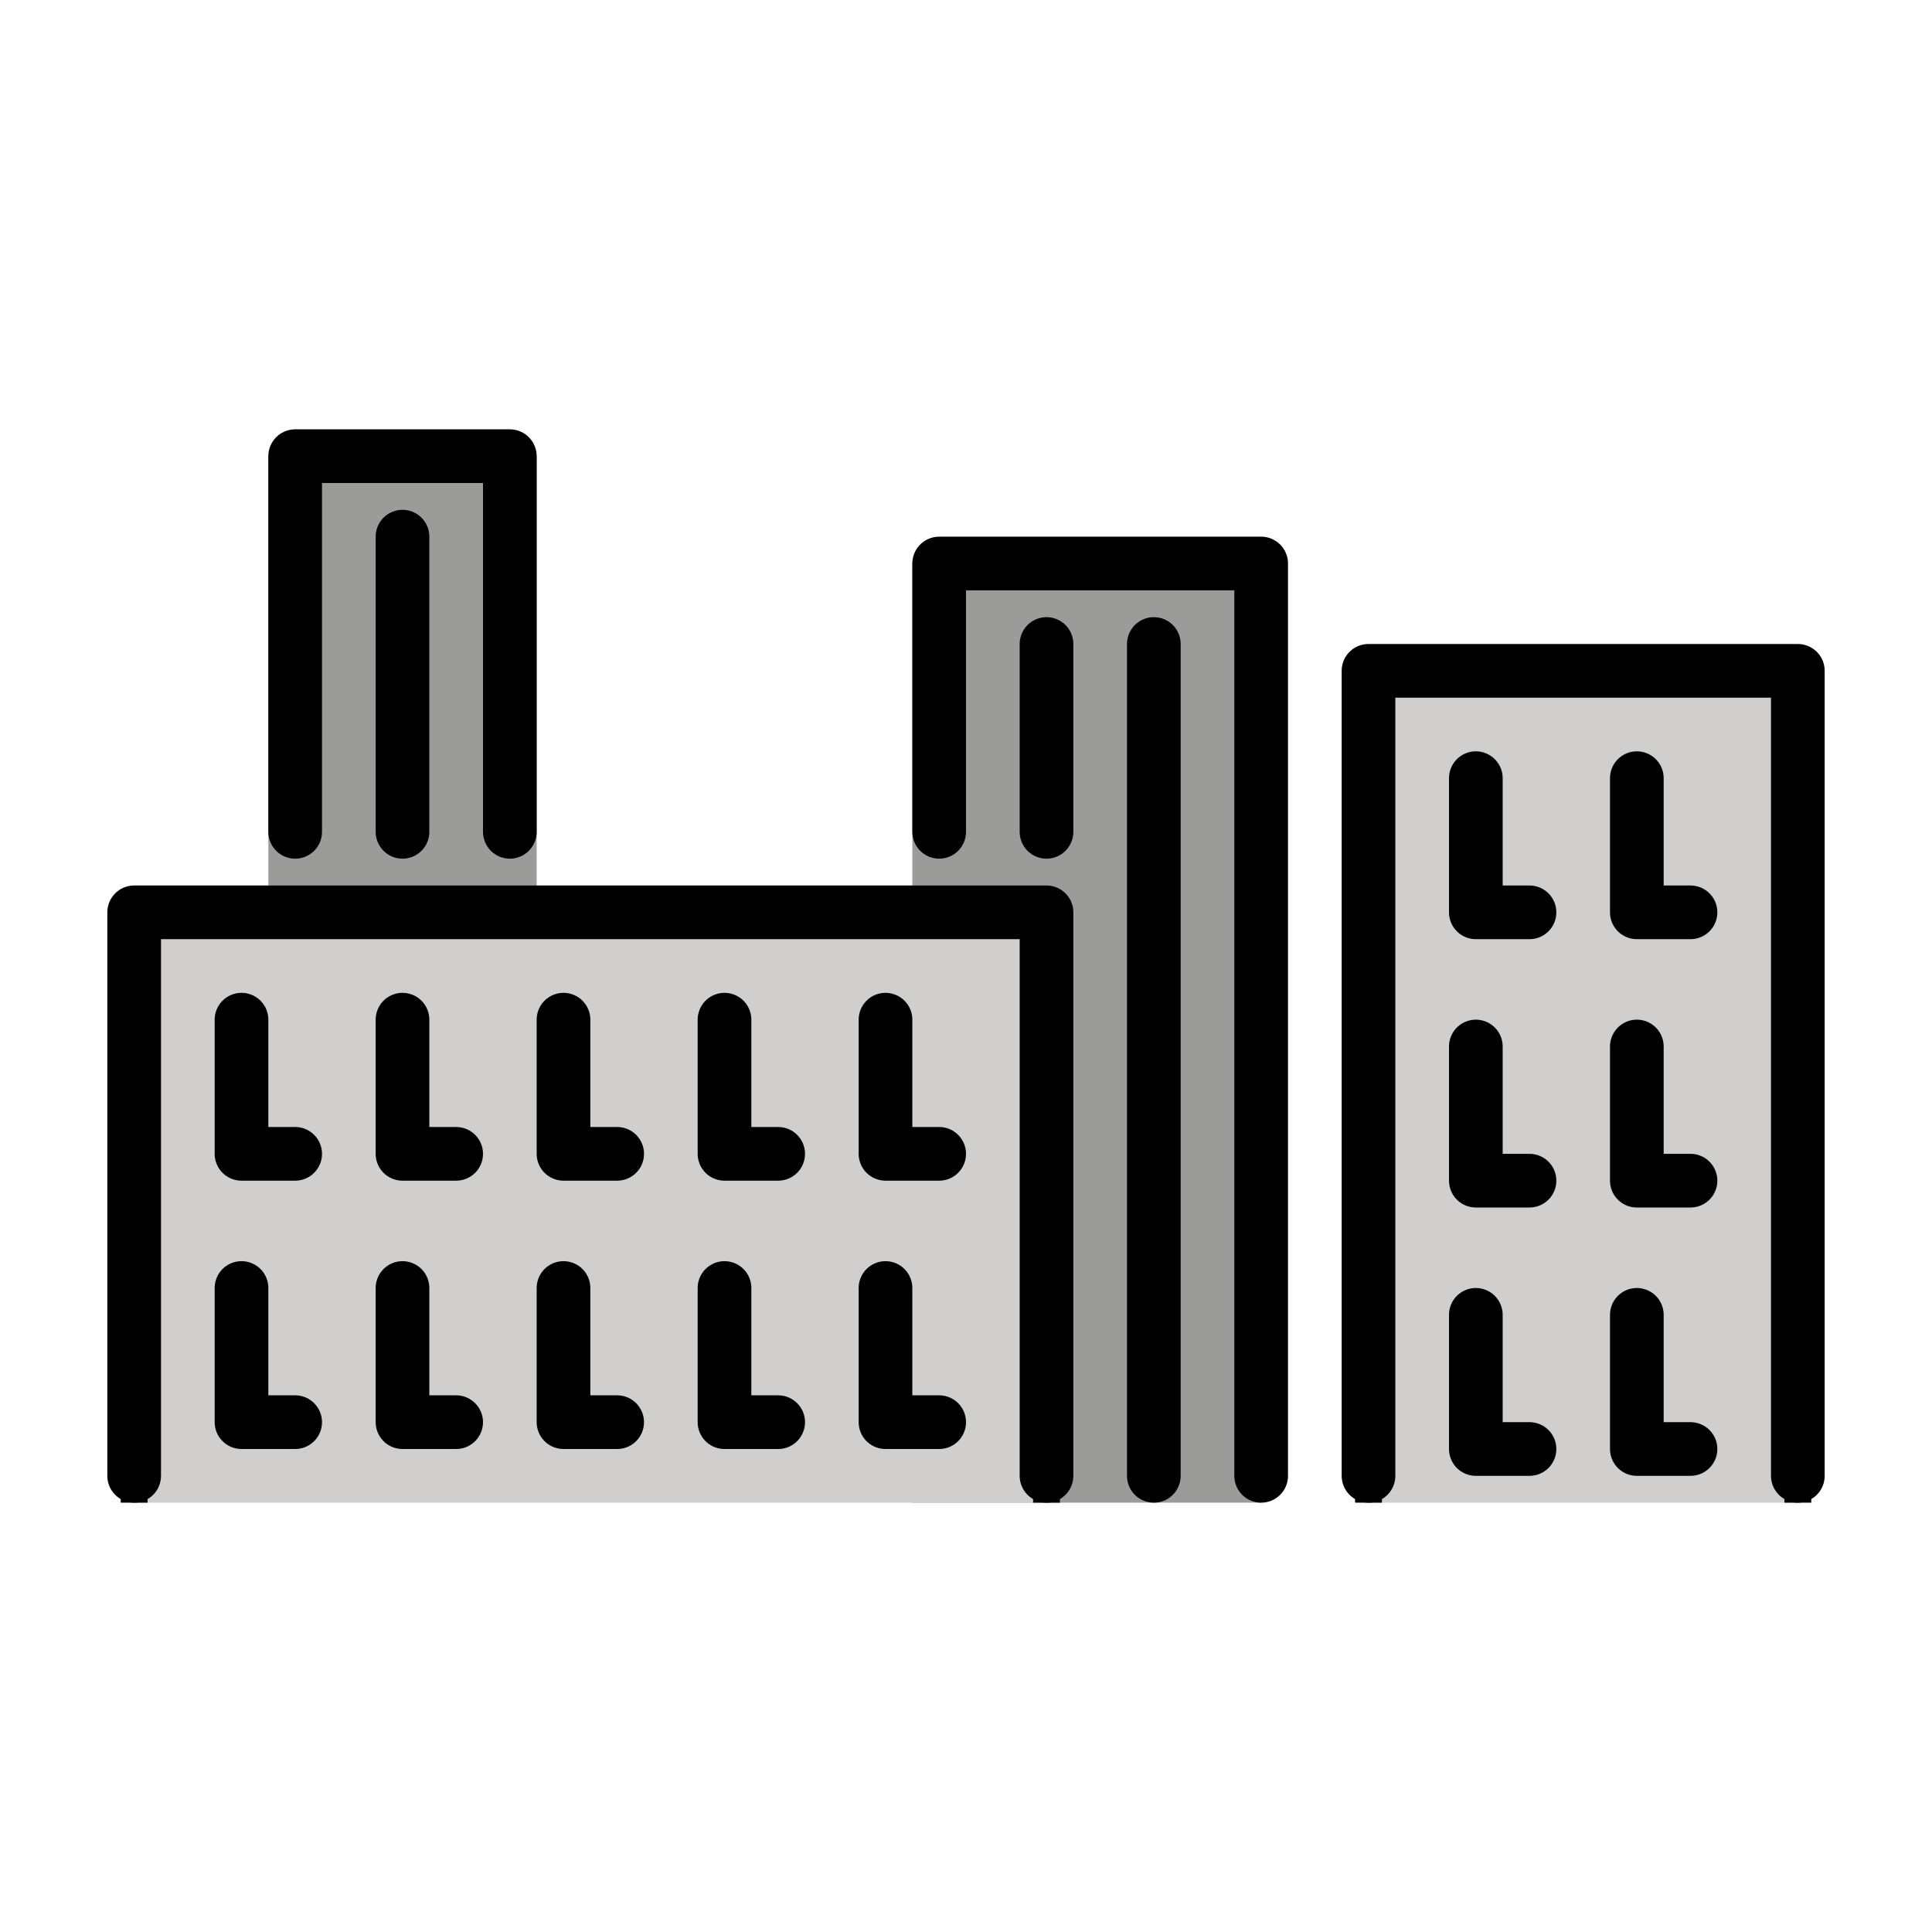
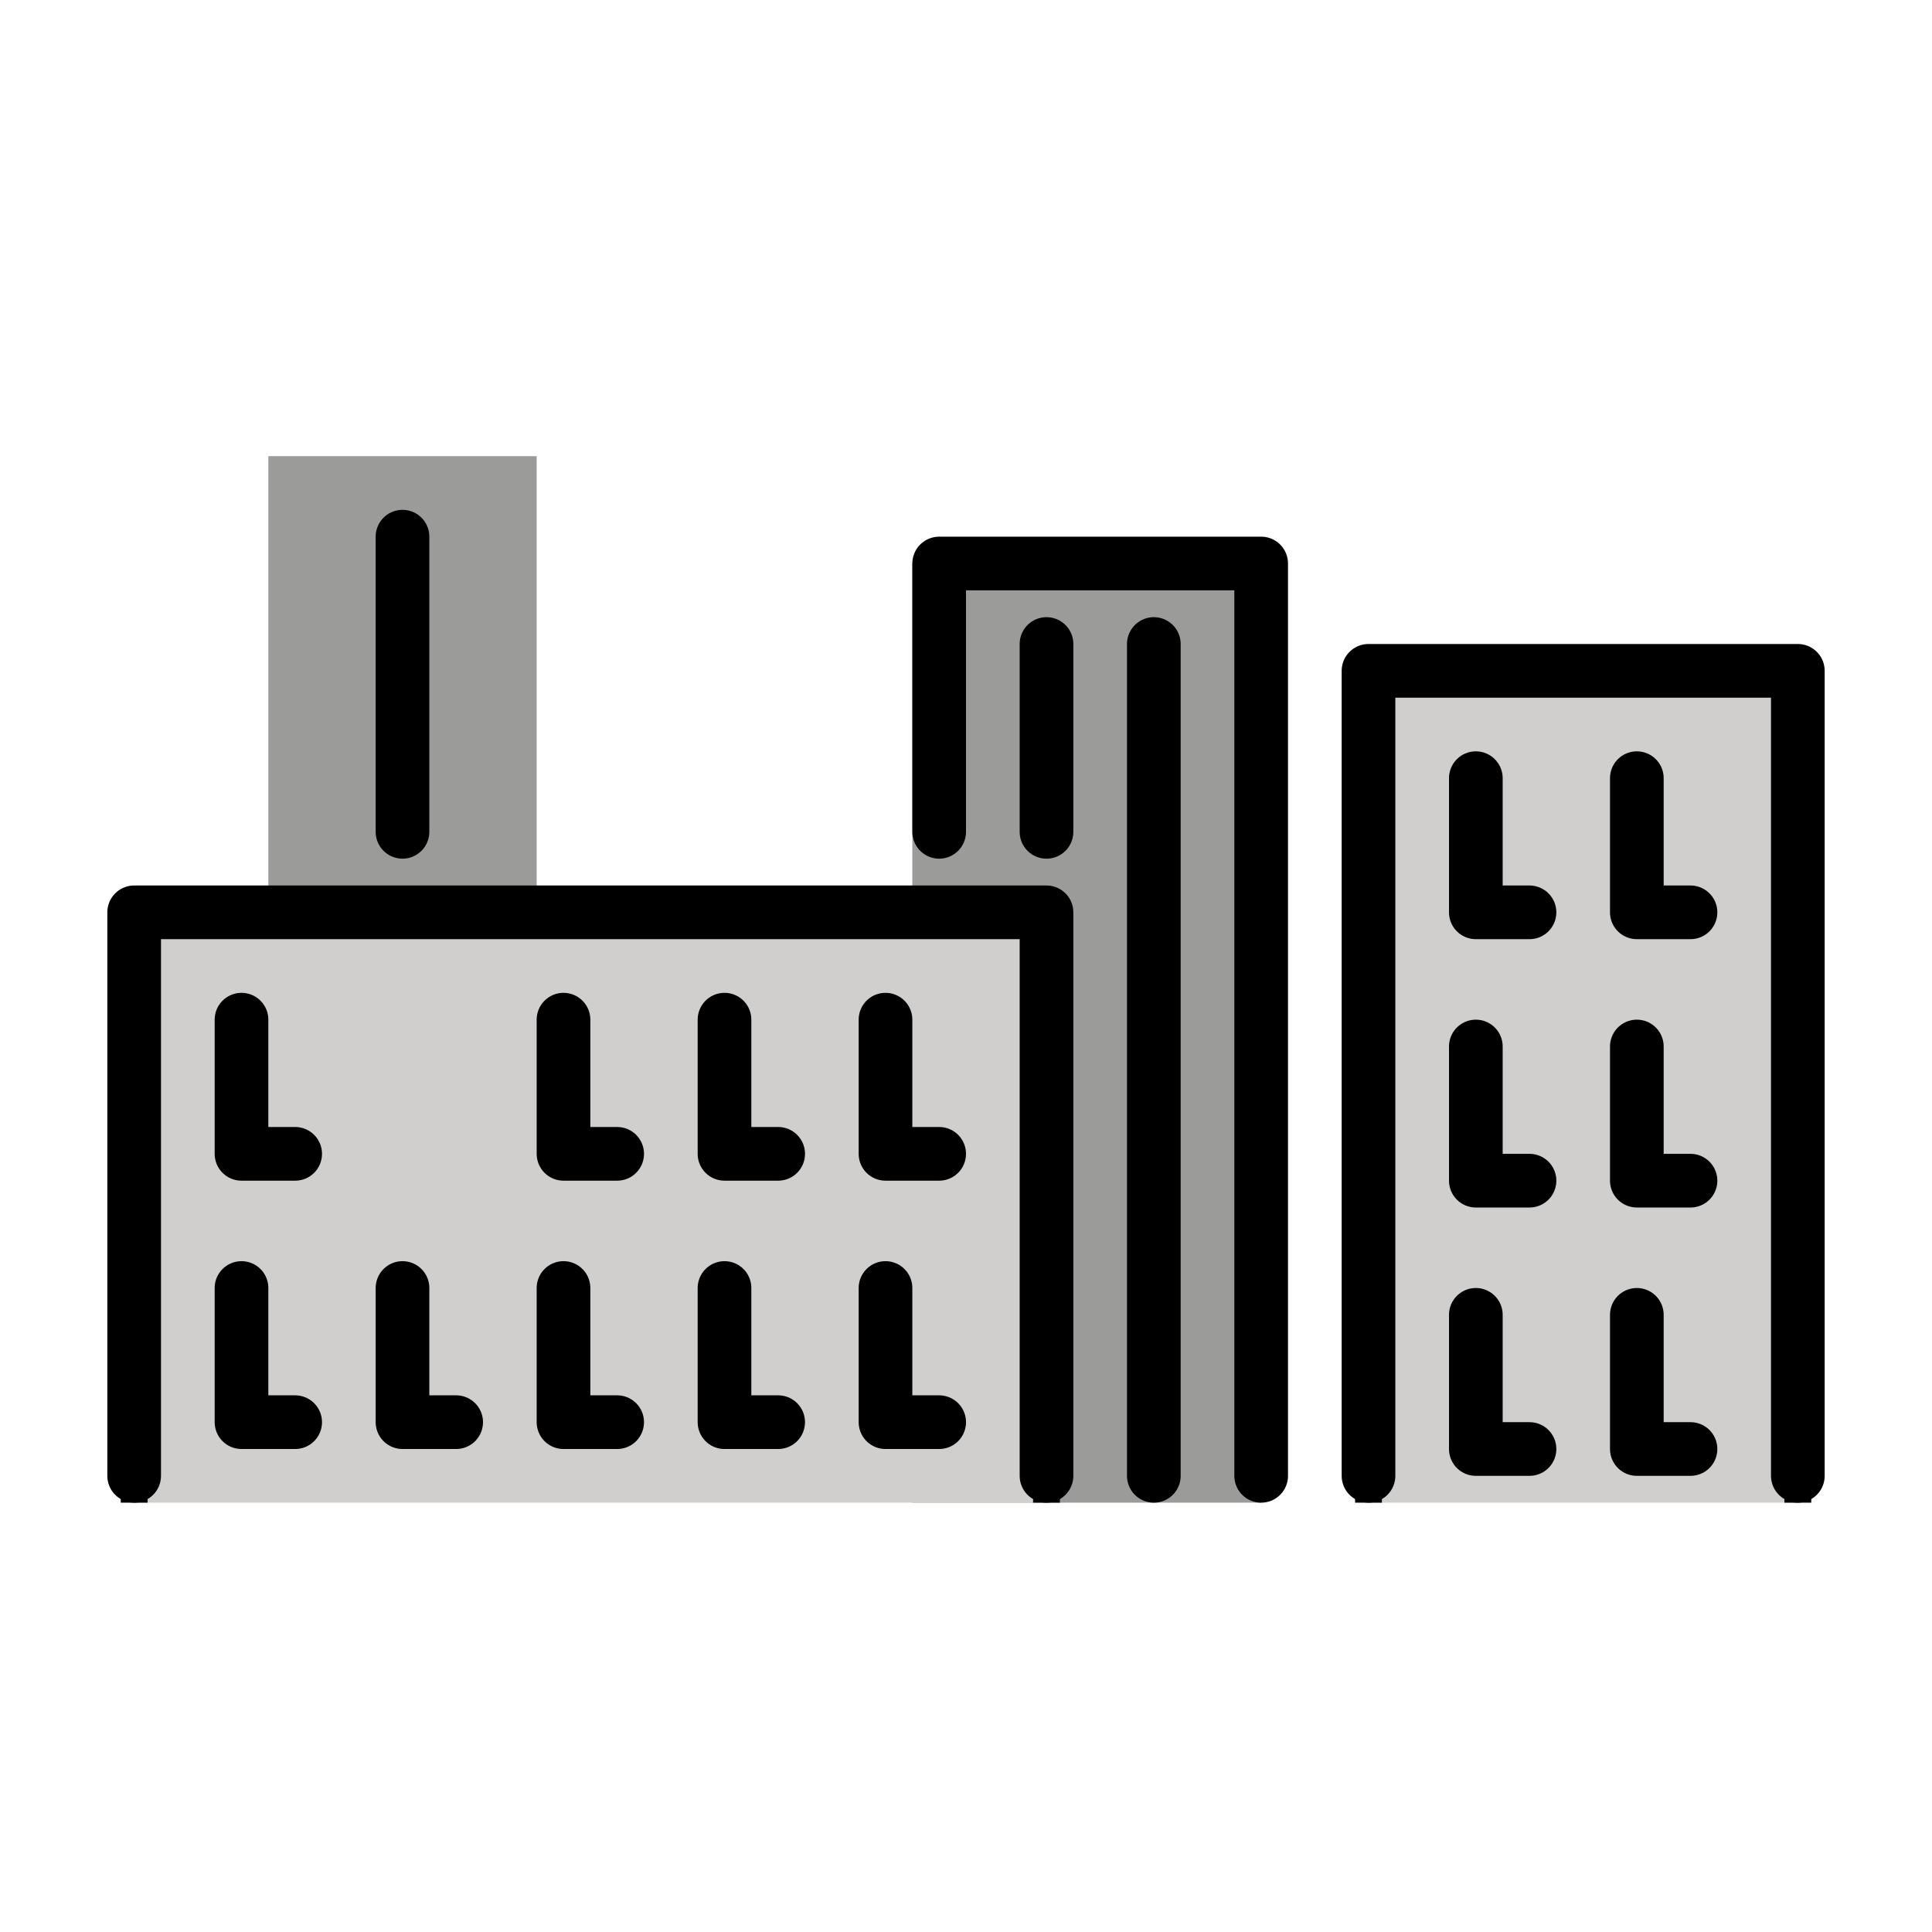
<svg xmlns="http://www.w3.org/2000/svg" width="800px" height="800px" viewBox="0 0 72 72" id="emoji">
  <g id="color">
    <polyline fill="#9B9B9A" stroke="none" points="10,34 10,17 20,17 20,34" />
    <rect x="34" y="21" width="13" height="35" fill="#9B9B9A" stroke="none" />
    <polyline fill="#D0CFCE" stroke="none" stroke-miterlimit="10" points="51,56 51,25 67,25 67,56" />
    <polyline fill="#D0CFCE" stroke="none" stroke-miterlimit="10" points="5,56 5,34 39,34 39,56" />
  </g>
  <g id="hair" />
  <g id="skin" />
  <g id="skin-shadow" />
  <g id="line">
    <polyline fill="none" stroke="#000000" stroke-miterlimit="10" points="51,56 51,25 67,25 67,56" />
    <polyline fill="none" stroke="#000000" stroke-miterlimit="10" points="5,56 5,34 39,34 39,56" />
    <polyline fill="none" stroke="#000000" stroke-linecap="round" stroke-linejoin="round" stroke-miterlimit="10" stroke-width="2" points="51,55 51,25 67,25 67,55" />
    <polyline fill="none" stroke="#000000" stroke-linecap="round" stroke-linejoin="round" stroke-miterlimit="10" stroke-width="2" points="5,55 5,34 39,34 39,55" />
    <polyline fill="none" stroke="#000000" stroke-linecap="round" stroke-linejoin="round" stroke-miterlimit="10" stroke-width="2" points="35,31 35,21 47,21 47,55" />
-     <polyline fill="none" stroke="#000000" stroke-linecap="round" stroke-linejoin="round" stroke-miterlimit="10" stroke-width="2" points="11,31 11,17 19,17 19,31" />
    <polyline fill="none" stroke="#000000" stroke-linecap="round" stroke-linejoin="round" stroke-miterlimit="10" stroke-width="2" points="57,34 55,34 55,29" />
    <polyline fill="none" stroke="#000000" stroke-linecap="round" stroke-linejoin="round" stroke-miterlimit="10" stroke-width="2" points="63,34 61,34 61,29" />
    <polyline fill="none" stroke="#000000" stroke-linecap="round" stroke-linejoin="round" stroke-miterlimit="10" stroke-width="2" points="57,44 55,44 55,39" />
    <polyline fill="none" stroke="#000000" stroke-linecap="round" stroke-linejoin="round" stroke-miterlimit="10" stroke-width="2" points="63,44 61,44 61,39" />
    <polyline fill="none" stroke="#000000" stroke-linecap="round" stroke-linejoin="round" stroke-miterlimit="10" stroke-width="2" points="29,43 27,43 27,38" />
    <polyline fill="none" stroke="#000000" stroke-linecap="round" stroke-linejoin="round" stroke-miterlimit="10" stroke-width="2" points="35,43 33,43 33,38" />
    <polyline fill="none" stroke="#000000" stroke-linecap="round" stroke-linejoin="round" stroke-miterlimit="10" stroke-width="2" points="29,53 27,53 27,48" />
    <polyline fill="none" stroke="#000000" stroke-linecap="round" stroke-linejoin="round" stroke-miterlimit="10" stroke-width="2" points="35,53 33,53 33,48" />
-     <polyline fill="none" stroke="#000000" stroke-linecap="round" stroke-linejoin="round" stroke-miterlimit="10" stroke-width="2" points="17,43 15,43 15,38" />
    <polyline fill="none" stroke="#000000" stroke-linecap="round" stroke-linejoin="round" stroke-miterlimit="10" stroke-width="2" points="23,43 21,43 21,38" />
    <polyline fill="none" stroke="#000000" stroke-linecap="round" stroke-linejoin="round" stroke-miterlimit="10" stroke-width="2" points="17,53 15,53 15,48" />
    <polyline fill="none" stroke="#000000" stroke-linecap="round" stroke-linejoin="round" stroke-miterlimit="10" stroke-width="2" points="11,43 9,43 9,38" />
    <polyline fill="none" stroke="#000000" stroke-linecap="round" stroke-linejoin="round" stroke-miterlimit="10" stroke-width="2" points="11,53 9,53 9,48" />
    <polyline fill="none" stroke="#000000" stroke-linecap="round" stroke-linejoin="round" stroke-miterlimit="10" stroke-width="2" points="23,53 21,53 21,48" />
    <polyline fill="none" stroke="#000000" stroke-linecap="round" stroke-linejoin="round" stroke-miterlimit="10" stroke-width="2" points="57,54 55,54 55,49" />
    <polyline fill="none" stroke="#000000" stroke-linecap="round" stroke-linejoin="round" stroke-miterlimit="10" stroke-width="2" points="63,54 61,54 61,49" />
    <line x1="15" x2="15" y1="20" y2="31" fill="none" stroke="#000000" stroke-linecap="round" stroke-linejoin="round" stroke-miterlimit="10" stroke-width="2" />
    <line x1="39" x2="39" y1="24" y2="31" fill="none" stroke="#000000" stroke-linecap="round" stroke-linejoin="round" stroke-miterlimit="10" stroke-width="2" />
    <line x1="43" x2="43" y1="24" y2="55" fill="none" stroke="#000000" stroke-linecap="round" stroke-linejoin="round" stroke-miterlimit="10" stroke-width="2" />
  </g>
</svg>